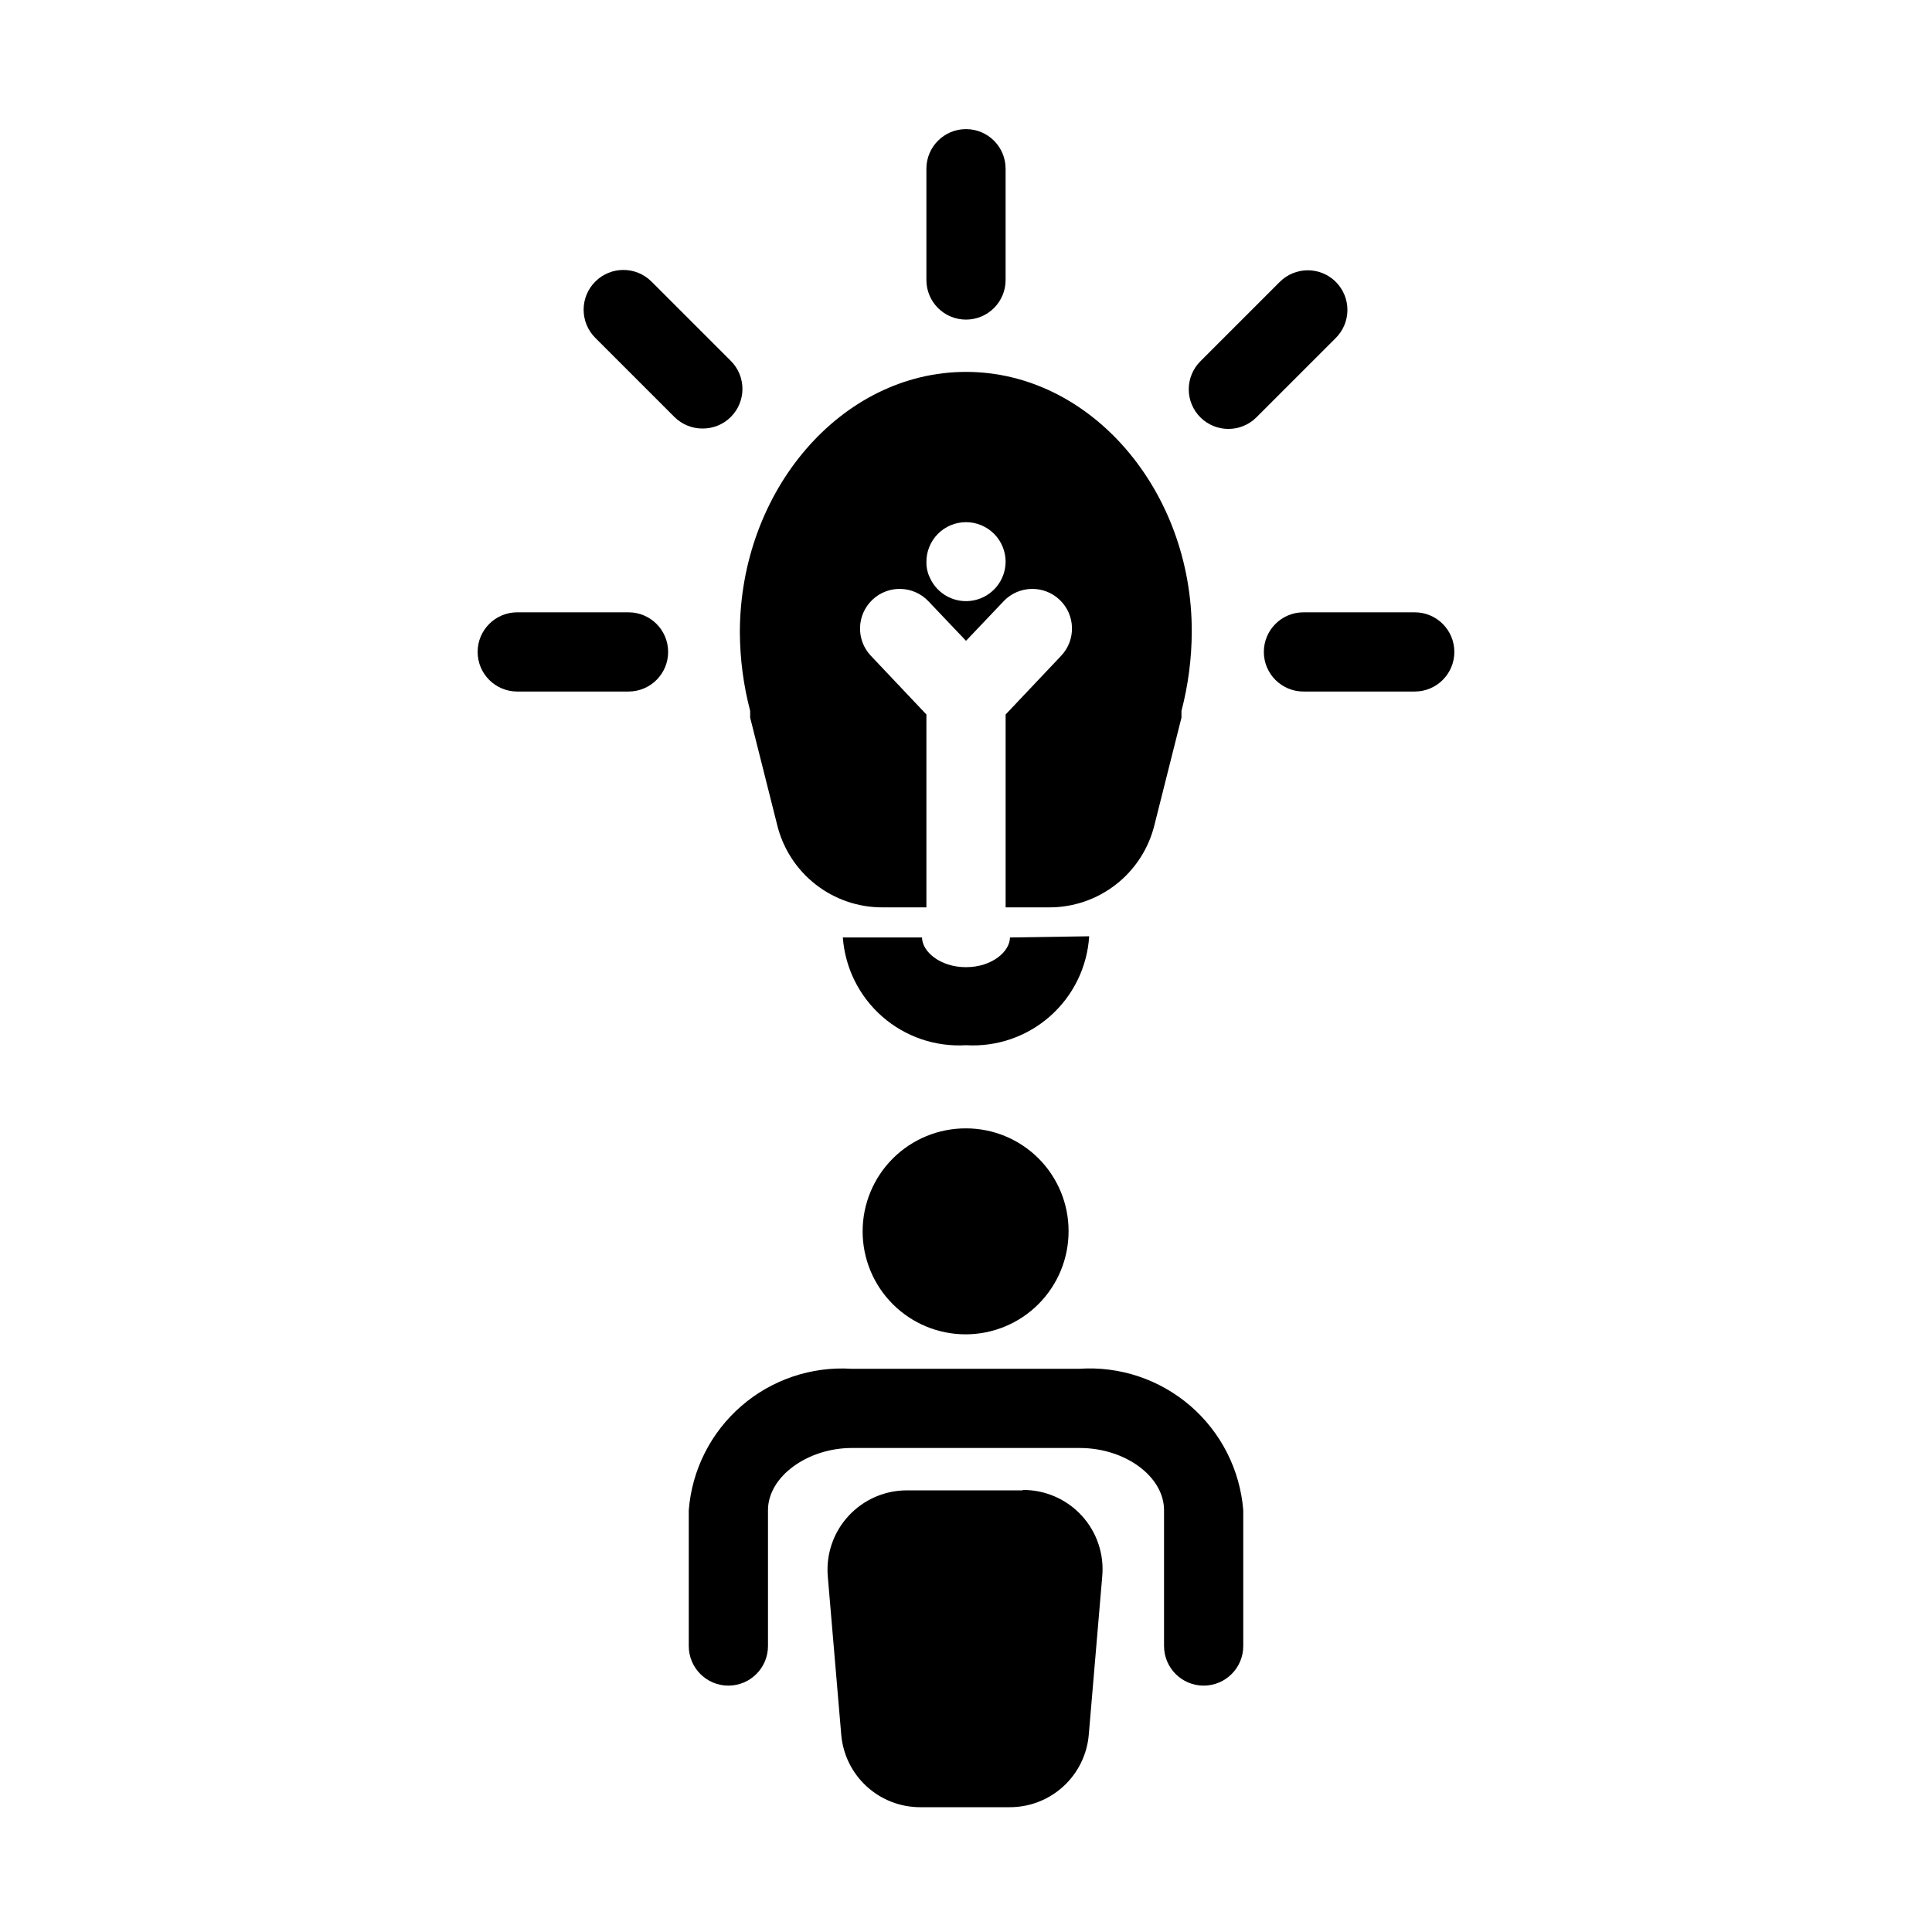
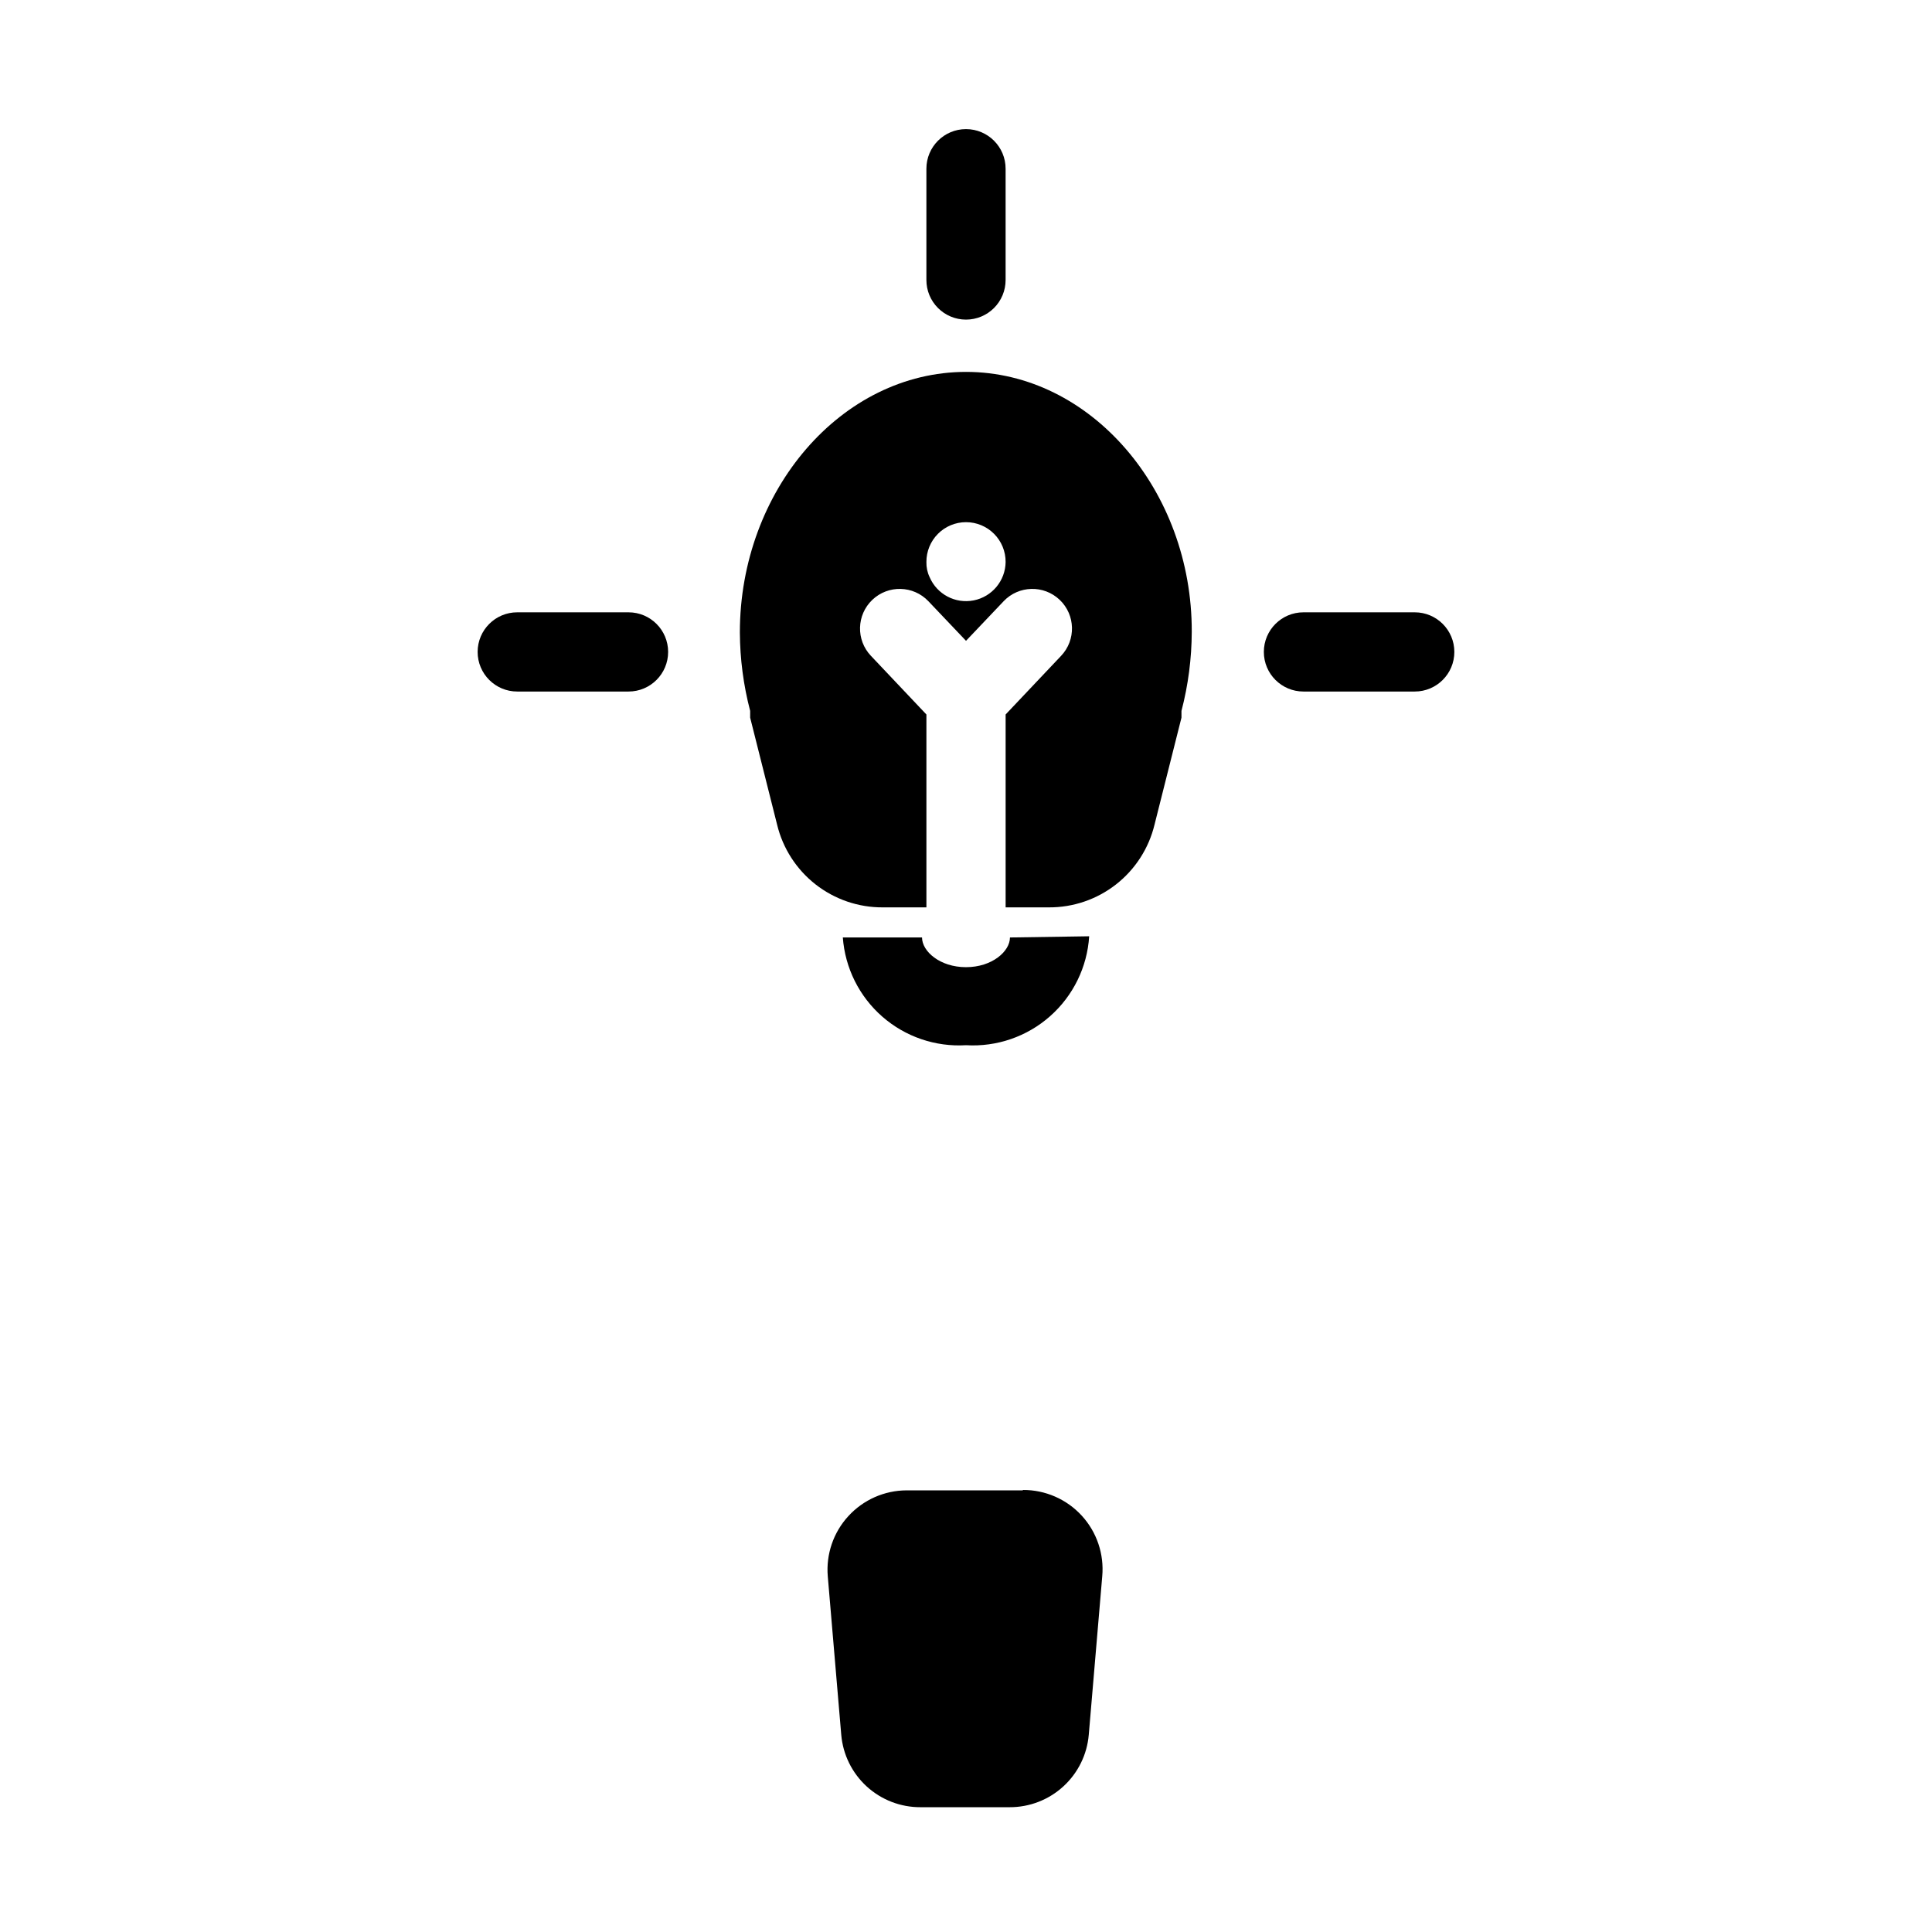
<svg xmlns="http://www.w3.org/2000/svg" fill="#000000" width="800px" height="800px" version="1.1" viewBox="144 144 512 512">
  <g>
    <path d="m342.8 332.4v1.785l7.137 28.34c1.512 6.281 5.106 11.863 10.191 15.848 5.09 3.981 11.371 6.129 17.832 6.09h11.547v-51.117l-14.695-15.535v0.004c-4-4.203-3.836-10.855 0.367-14.855 4.203-3.996 10.852-3.832 14.852 0.367l9.973 10.496 9.973-10.496h-0.004c4-4.199 10.648-4.363 14.852-0.367 4.203 4 4.367 10.652 0.367 14.855l-14.691 15.531v51.117h11.441-0.004c6.461 0.039 12.746-2.109 17.832-6.09 5.086-3.984 8.68-9.566 10.195-15.848l7.137-28.34v-1.785c1.789-6.852 2.707-13.906 2.727-20.992 0.105-37.363-26.762-68.852-59.824-68.852s-59.934 31.488-59.934 69.062c0.039 7.016 0.953 13.996 2.731 20.781zm49.75-46.918v0.004c1.969-1.988 4.652-3.106 7.453-3.106 2.797 0 5.481 1.117 7.449 3.106 1.965 1.98 3.062 4.66 3.047 7.449-0.059 4.965-3.59 9.211-8.461 10.176-4.867 0.961-9.746-1.617-11.691-6.188-0.59-1.242-0.875-2.609-0.84-3.988-0.016-2.789 1.078-5.469 3.043-7.449z" />
    <path d="m400 228.7c2.781 0 5.453-1.105 7.422-3.074s3.074-4.637 3.074-7.422v-29.492c0-5.797-4.699-10.496-10.496-10.496s-10.496 4.699-10.496 10.496v29.492c0 2.785 1.105 5.453 3.074 7.422s4.637 3.074 7.422 3.074z" />
-     <path d="m337.65 254.52c1.988-1.973 3.106-4.652 3.106-7.453 0-2.797-1.117-5.481-3.106-7.449l-20.992-20.992c-4.117-4.117-10.789-4.117-14.906 0-4.113 4.113-4.113 10.785 0 14.902l20.992 20.992c1.984 1.965 4.664 3.059 7.453 3.043 2.789 0.016 5.473-1.078 7.453-3.043z" />
    <path d="m310.57 306.27h-29.496c-5.797 0-10.496 4.699-10.496 10.496s4.699 10.496 10.496 10.496h29.496c5.793 0 10.492-4.699 10.492-10.496s-4.699-10.496-10.492-10.496z" />
    <path d="m518.92 306.27h-29.492c-5.797 0-10.496 4.699-10.496 10.496s4.699 10.496 10.496 10.496h29.492c5.797 0 10.496-4.699 10.496-10.496s-4.699-10.496-10.496-10.496z" />
-     <path d="m498.03 218.73c-1.969-1.984-4.652-3.102-7.453-3.102-2.797 0-5.481 1.117-7.449 3.102l-20.992 20.992c-1.988 1.973-3.106 4.656-3.106 7.453 0 2.801 1.117 5.481 3.106 7.453 1.953 1.938 4.594 3.031 7.344 3.043 2.793 0.016 5.473-1.078 7.453-3.043l20.992-20.992c2-1.957 3.137-4.633 3.156-7.43 0.02-2.801-1.078-5.488-3.051-7.477z" />
-     <path d="m400 443.03c-7.25-0.027-14.215 2.832-19.355 7.945-5.137 5.113-8.031 12.059-8.039 19.309-0.012 7.25 2.863 14.207 7.992 19.332 5.125 5.129 12.082 8.004 19.332 7.996 7.25-0.012 14.195-2.906 19.309-8.043 5.113-5.141 7.973-12.105 7.945-19.352 0-7.211-2.863-14.125-7.961-19.223-5.102-5.102-12.016-7.965-19.223-7.965z" />
-     <path d="m430.02 506.74h-60.352c-10.668-0.664-21.172 2.891-29.242 9.902-8.07 7.008-13.062 16.91-13.895 27.57v36c0 5.797 4.699 10.496 10.496 10.496 5.797 0 10.496-4.699 10.496-10.496v-36c0-8.922 10.496-16.48 22.25-16.48h60.352c12.07 0 22.355 7.559 22.355 16.48v36h0.004c0 5.797 4.699 10.496 10.496 10.496 5.797 0 10.496-4.699 10.496-10.496v-36c-0.859-10.707-5.902-20.641-14.035-27.656-8.137-7.012-18.703-10.539-29.422-9.816z" />
    <path d="m415.01 538.96h-30.754c-5.871 0.02-11.465 2.492-15.43 6.824-3.969 4.32-5.945 10.105-5.457 15.953l3.57 41.984c0.445 5.254 2.856 10.145 6.742 13.703 3.891 3.559 8.977 5.523 14.25 5.504h23.613c5.273 0.02 10.359-1.945 14.246-5.504 3.891-3.559 6.301-8.449 6.746-13.703l3.57-41.984c0.531-5.887-1.441-11.727-5.438-16.082-3.996-4.356-9.645-6.824-15.555-6.801z" />
    <path d="m411.65 392.44c0 3.672-4.723 7.871-11.652 7.871-6.926 0-11.652-4.199-11.652-7.871h-20.992 0.004c0.594 8.094 4.352 15.633 10.461 20.977s14.078 8.062 22.184 7.574c8.152 0.488 16.168-2.277 22.285-7.688 6.117-5.41 9.844-13.027 10.355-21.18z" />
  </g>
</svg>